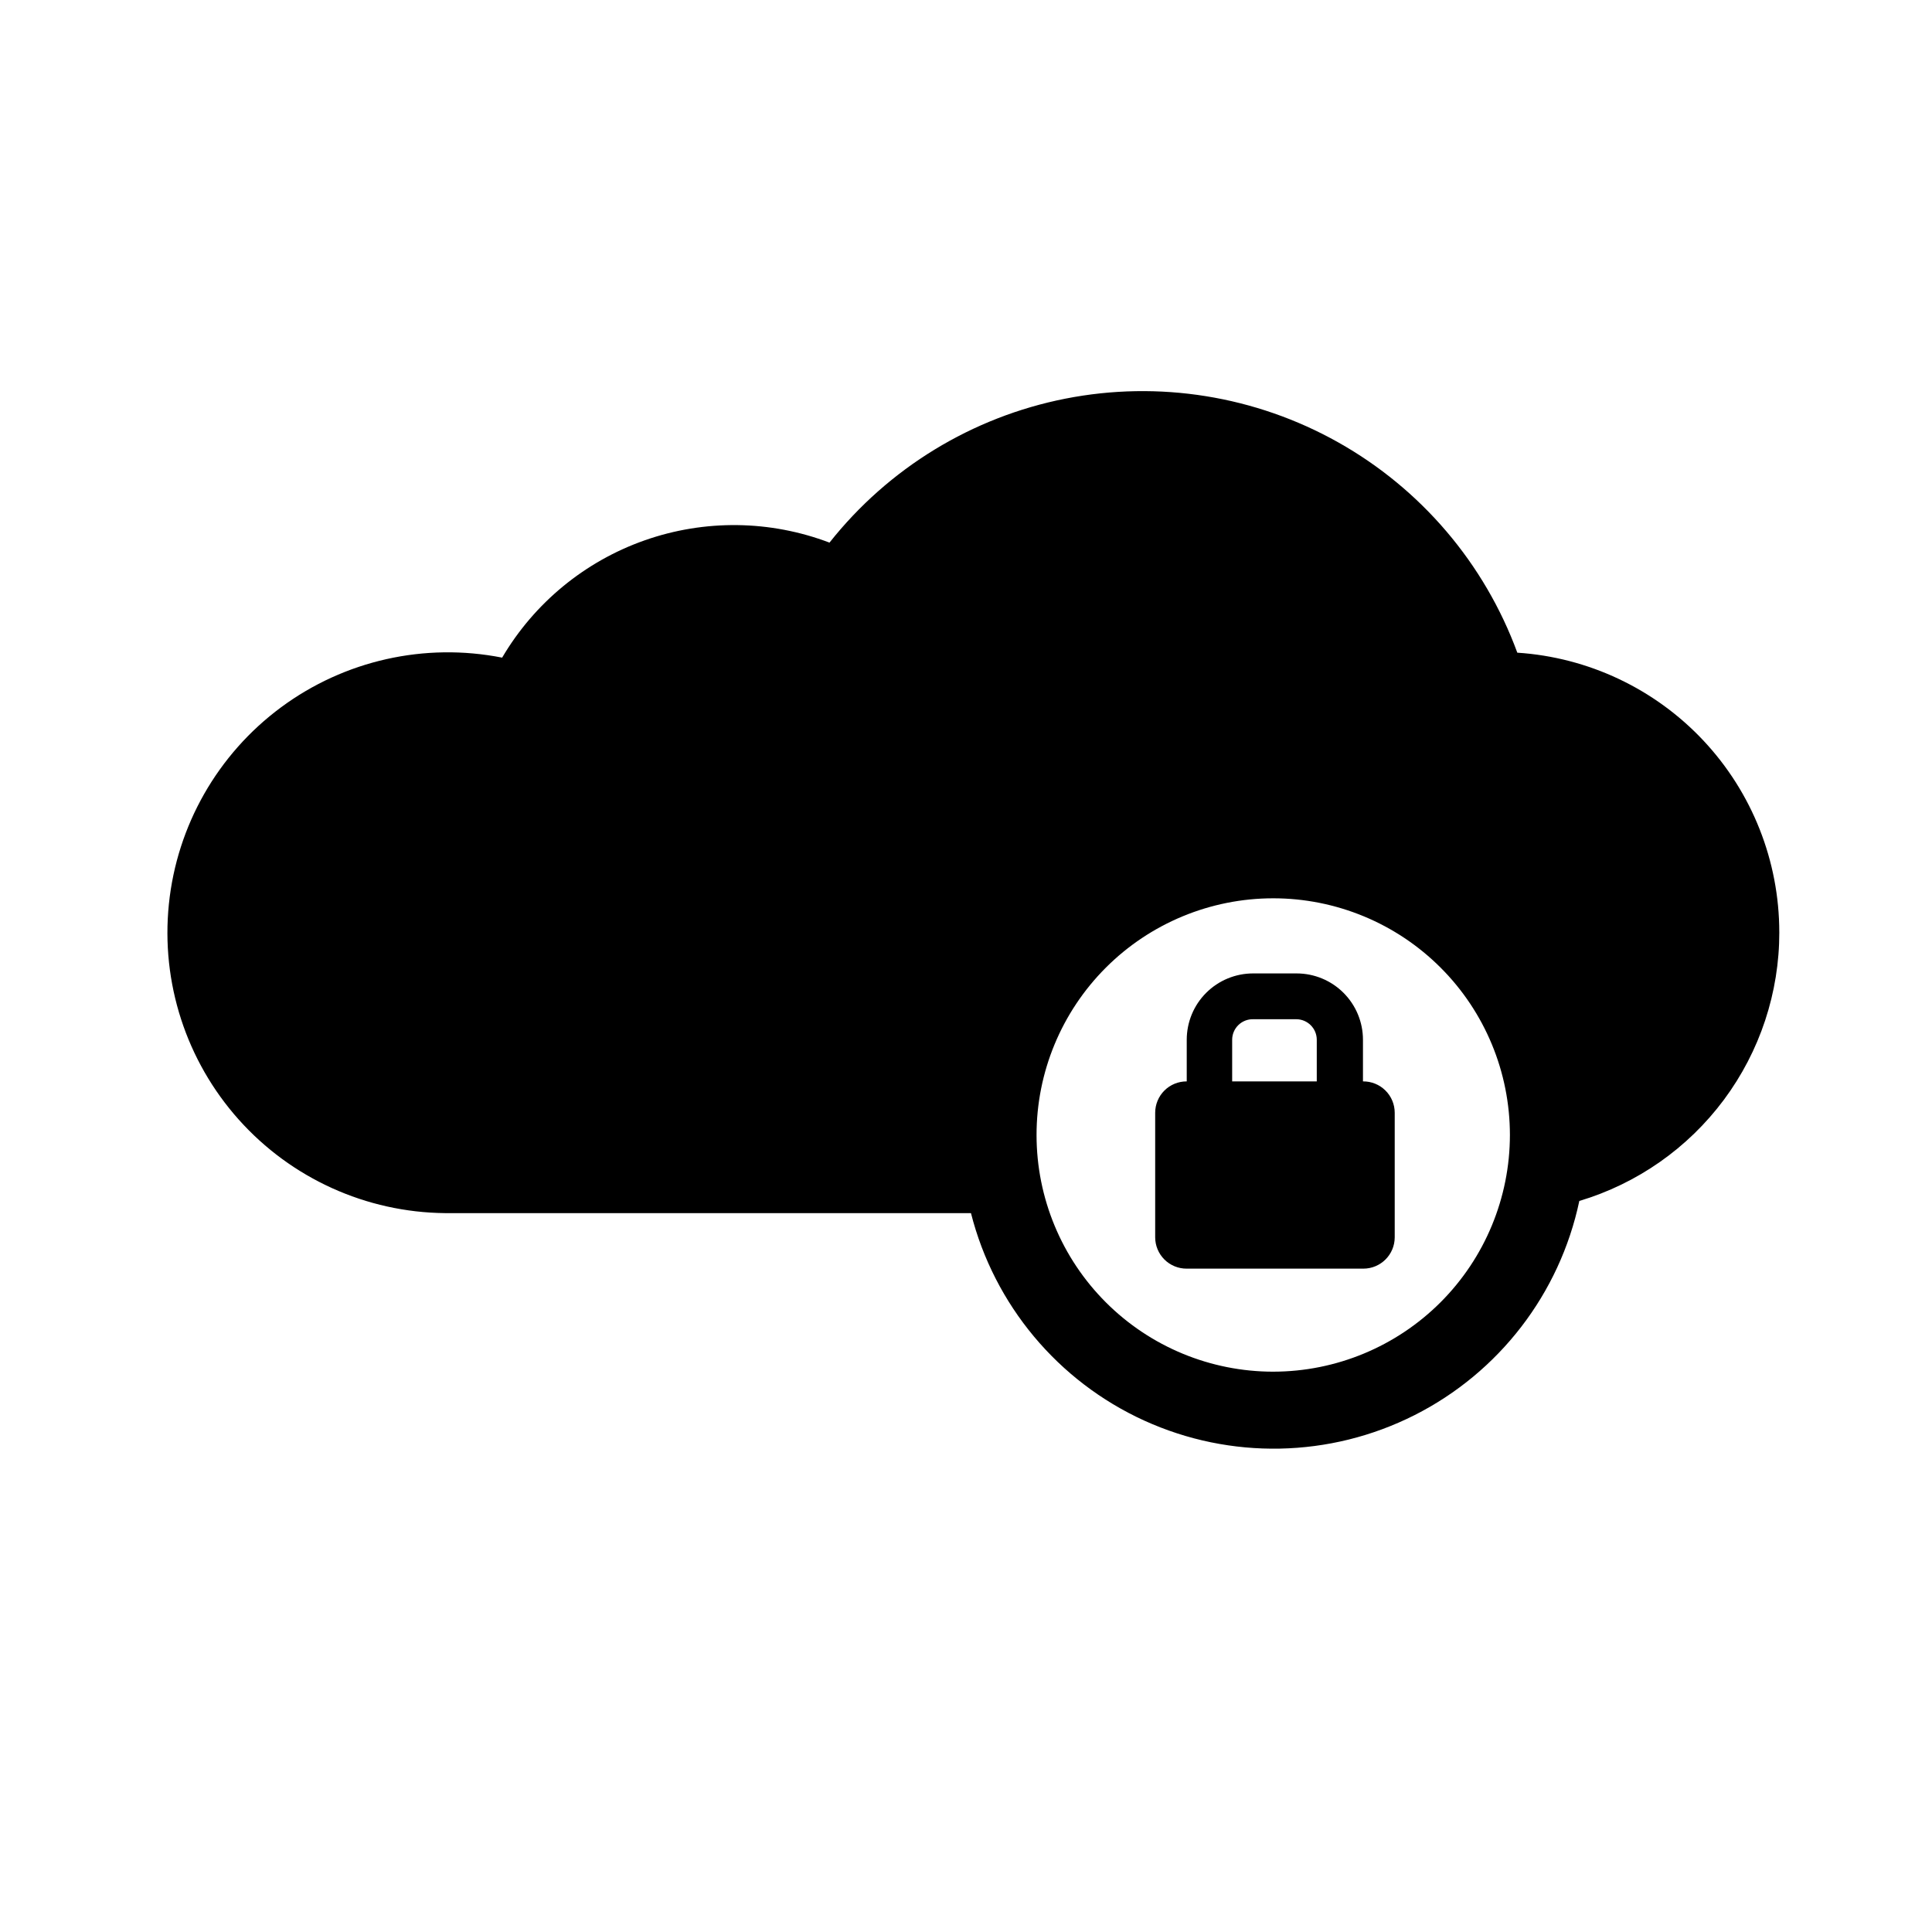
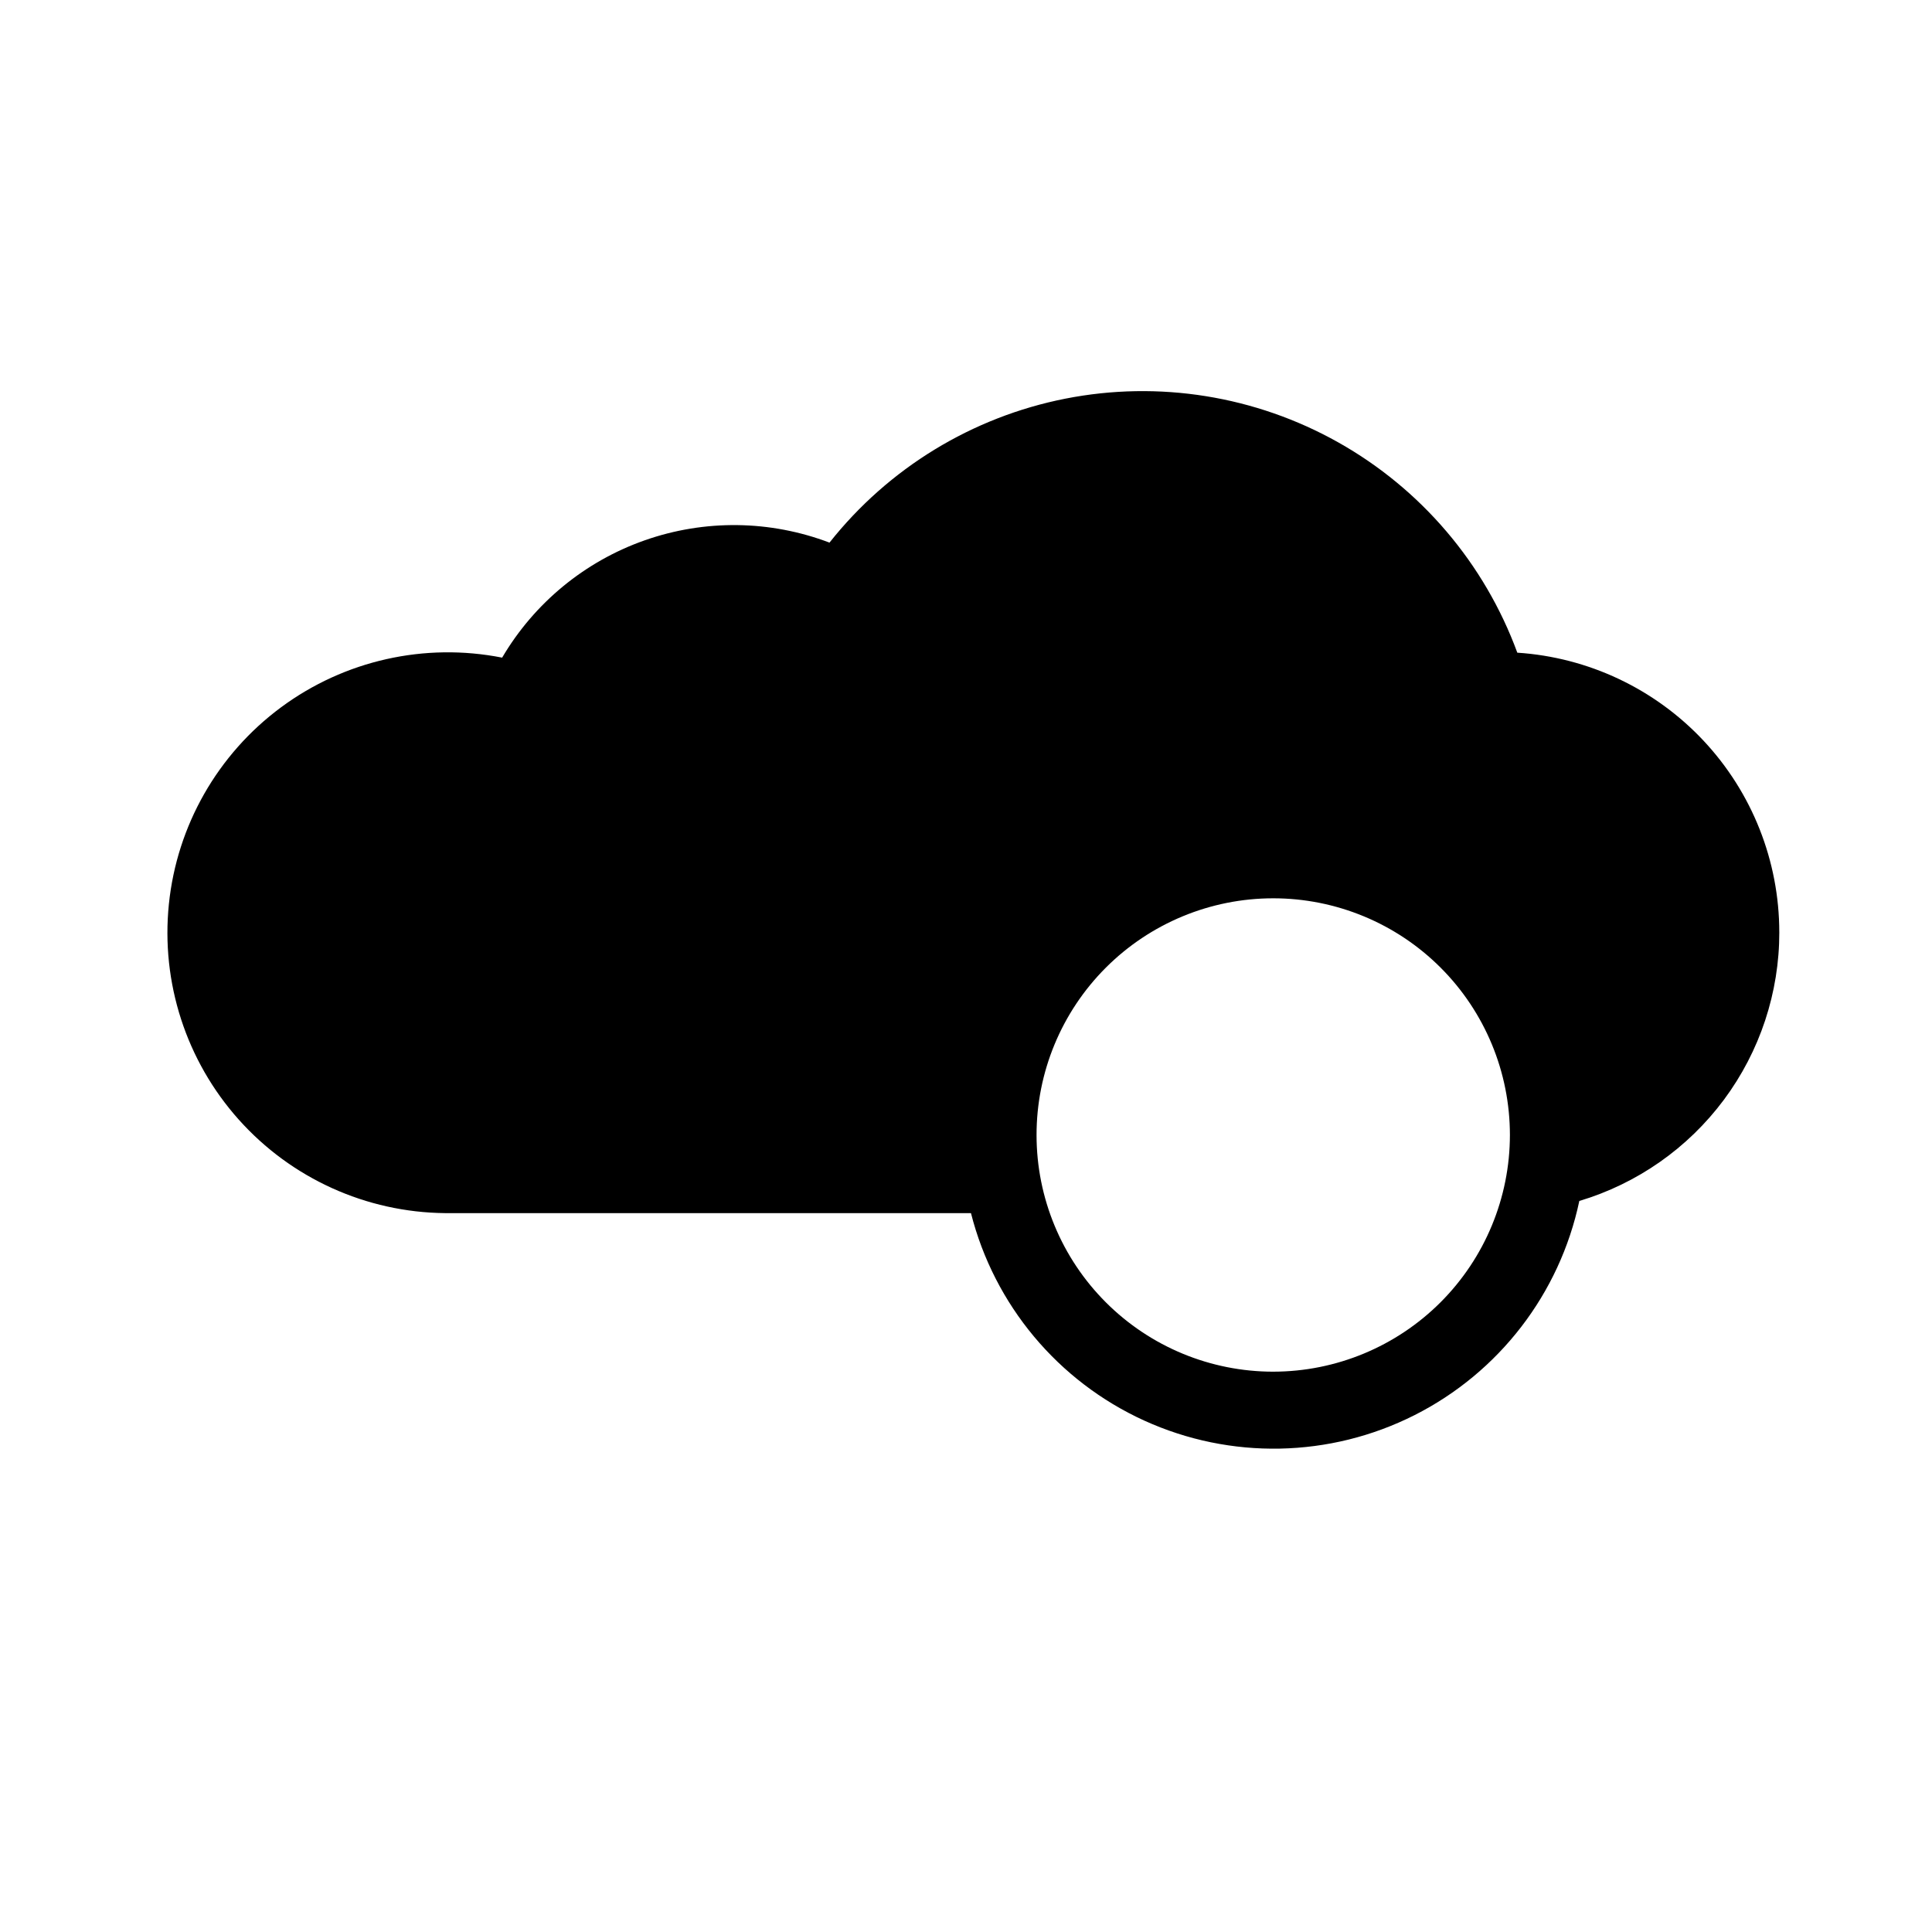
<svg xmlns="http://www.w3.org/2000/svg" fill="#000000" width="800px" height="800px" version="1.1" viewBox="144 144 512 512">
  <g>
    <path d="m615.53 391.03c-0.012-18.852-7.191-36.992-20.082-50.746-12.891-13.75-30.531-22.086-49.344-23.316-8.684-23.641-25.516-43.406-47.473-55.746-21.957-12.34-47.594-16.445-72.305-11.574-24.707 4.875-46.871 18.402-62.5 38.152-15.73-5.977-33.07-6.195-48.949-0.617s-29.27 16.594-37.805 31.098c-20.508-4.051-41.773 0.727-58.582 13.156-16.805 12.43-27.602 31.363-29.734 52.156-2.137 20.797 4.586 41.527 18.516 57.113 13.93 15.586 33.781 24.582 54.684 24.785h139.36c6.176 24.344 23.066 44.566 45.918 54.977 22.855 10.41 49.199 9.883 71.617-1.434s38.488-32.195 43.684-56.766c15.328-4.582 28.77-13.988 38.32-26.824 9.551-12.84 14.699-28.414 14.68-44.414zm-134.06 116.48c-16.641 0.012-32.602-6.586-44.375-18.344-11.773-11.754-18.391-27.707-18.398-44.348-0.012-16.637 6.59-32.598 18.352-44.367s27.715-18.387 44.355-18.391c16.637-0.004 32.598 6.602 44.363 18.367 11.766 11.762 18.375 27.719 18.375 44.359-0.012 16.621-6.617 32.559-18.367 44.32-11.75 11.758-27.684 18.375-44.305 18.402z" />
-     <path d="m505.2 430.58v-11.031c0-4.664-1.855-9.137-5.152-12.434s-7.769-5.148-12.434-5.148h-11.535c-4.664 0-9.137 1.852-12.434 5.148s-5.148 7.769-5.148 12.434v11.035-0.004c-2.215-0.012-4.344 0.859-5.91 2.418-1.57 1.562-2.453 3.684-2.453 5.898v33-0.004c0 2.215 0.883 4.336 2.453 5.898 1.566 1.559 3.695 2.43 5.91 2.414h46.805-0.004c4.594 0 8.316-3.719 8.316-8.312v-32.996c0-2.223-0.891-4.356-2.473-5.914-1.582-1.562-3.719-2.426-5.941-2.402zm-34.664-11.031c0-1.461 0.586-2.859 1.629-3.883 1.043-1.023 2.453-1.586 3.914-1.559h11.438c3.004 0 5.441 2.438 5.441 5.441v11.035l-22.422-0.004z" />
  </g>
</svg>